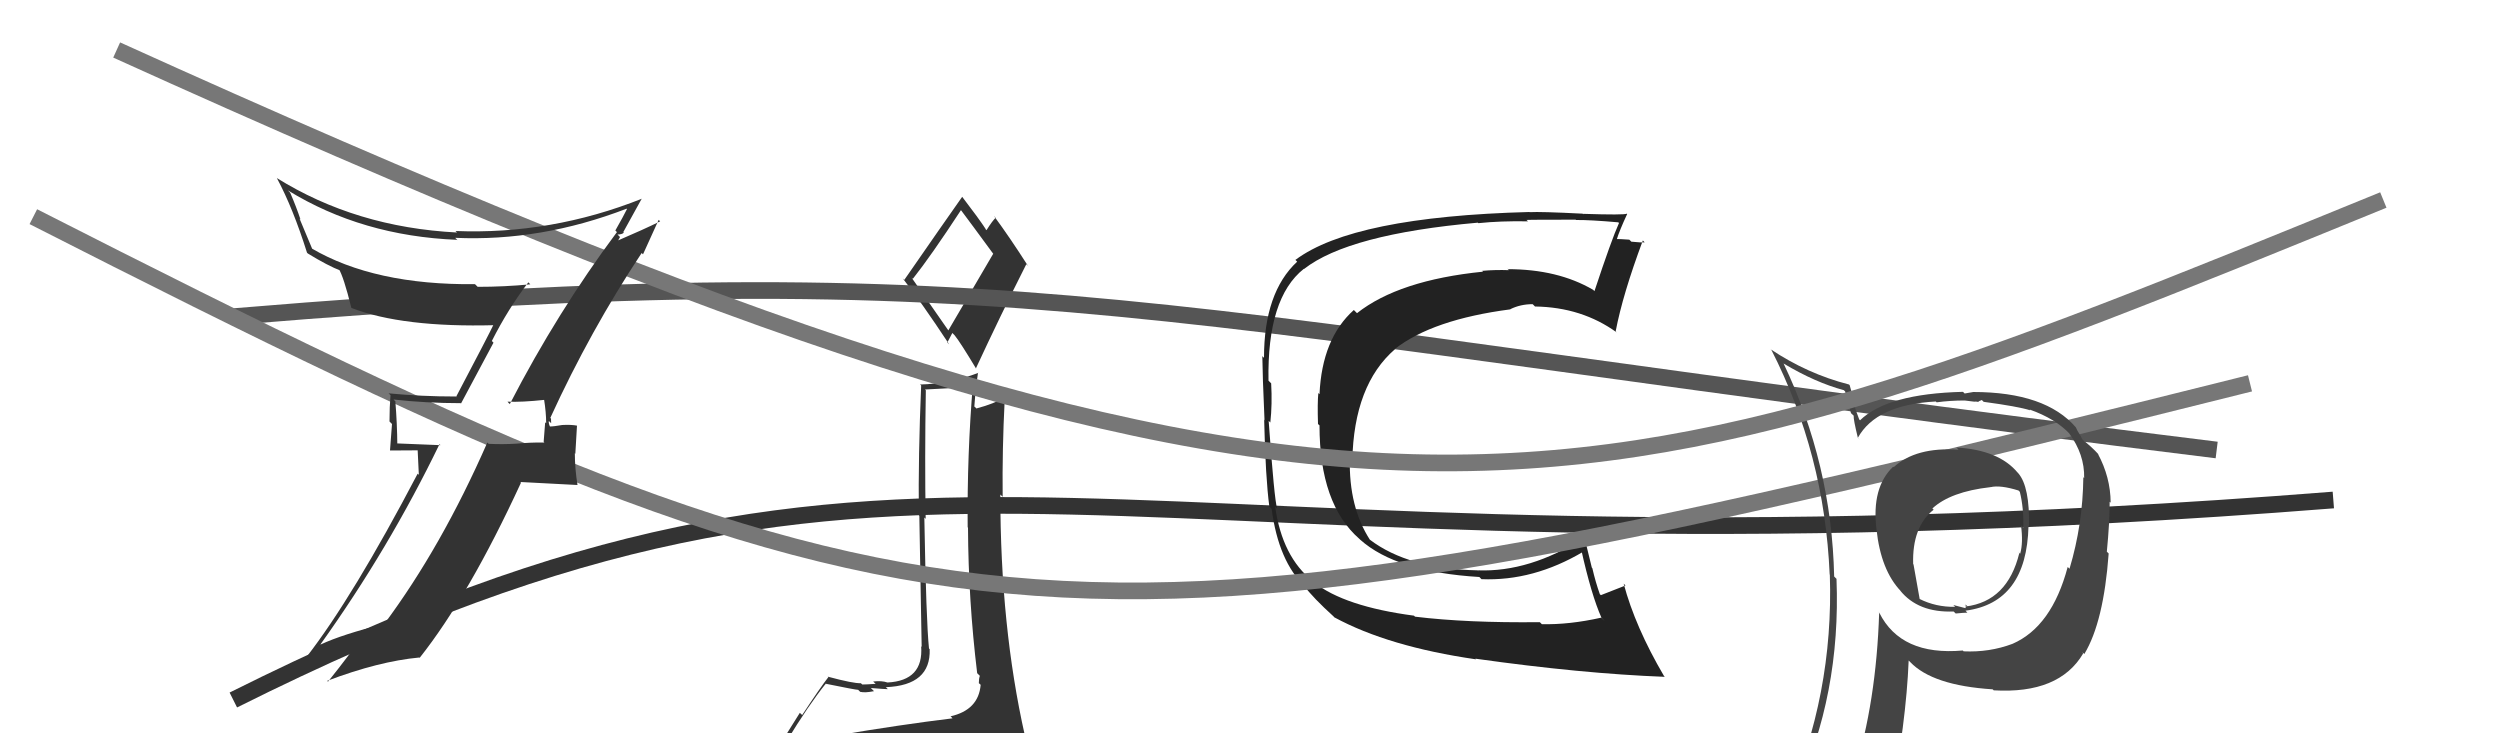
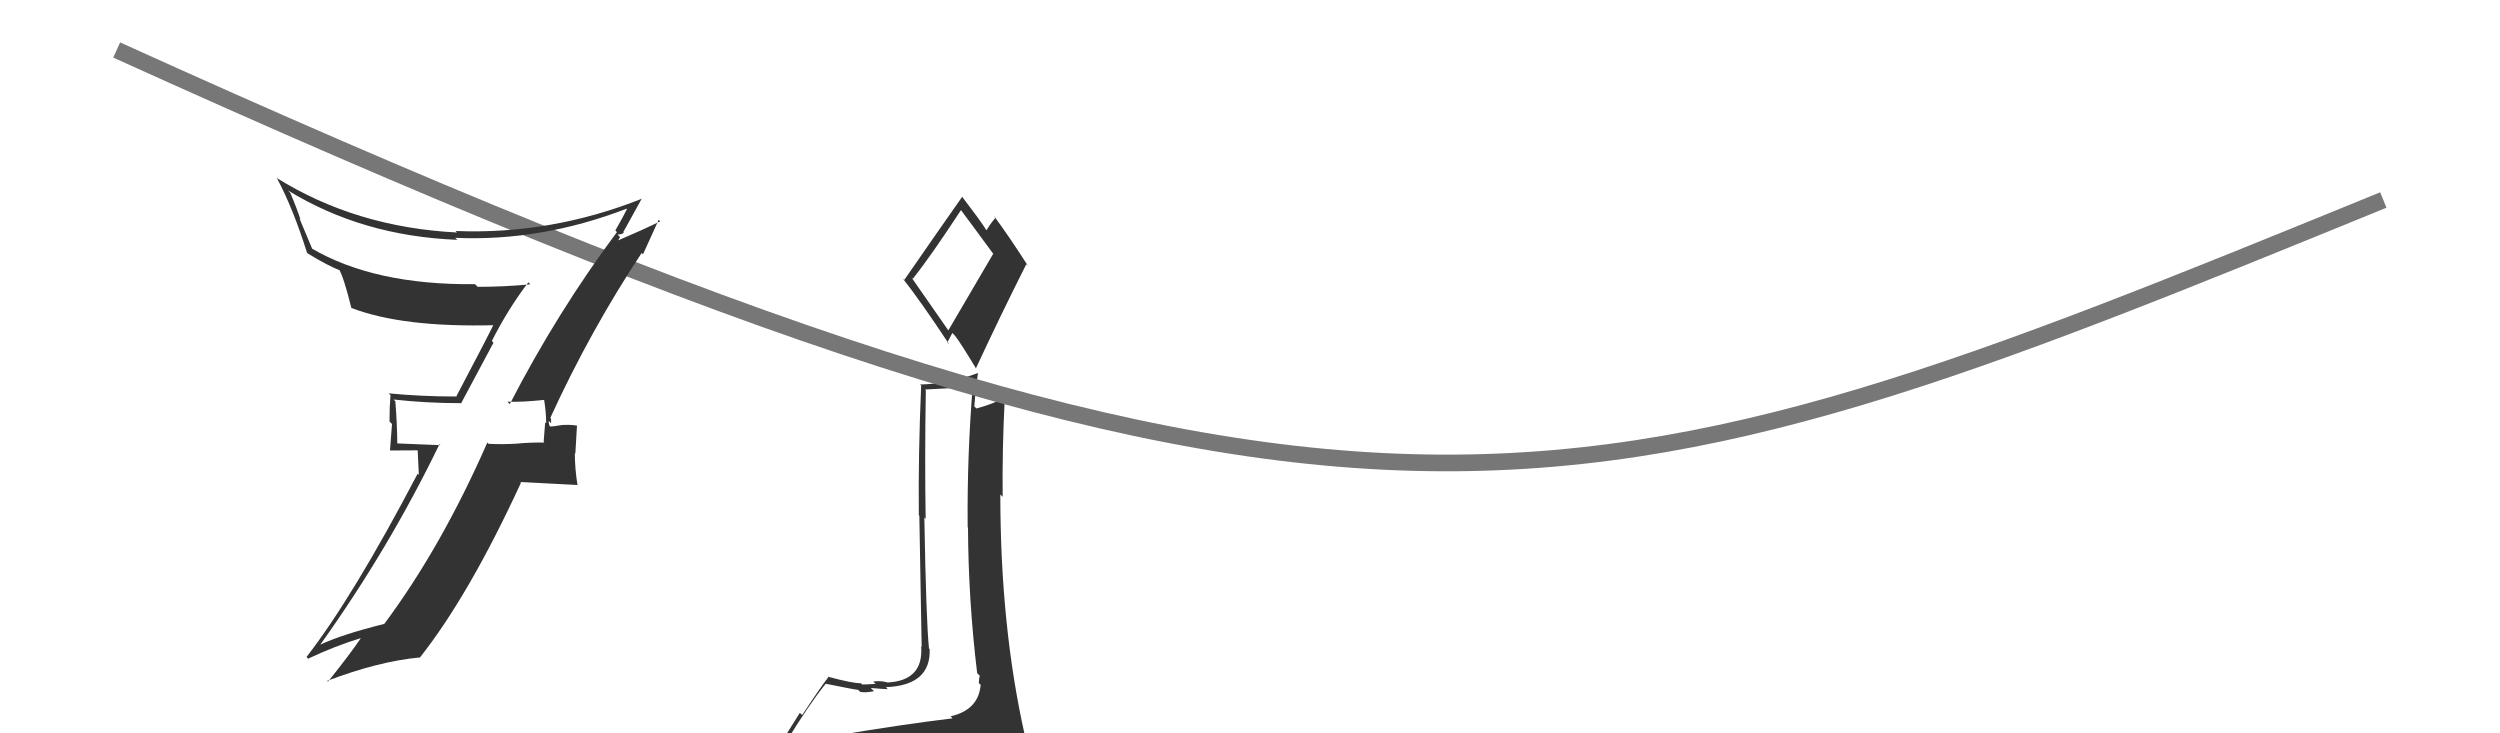
<svg xmlns="http://www.w3.org/2000/svg" width="150" height="44" viewBox="0,0,150,44">
  <path fill="#333" d="M50.09 44.03L50.19 44.13L50.16 44.10Q49.17 44.25 47.27 44.56L47.28 44.57L47.19 44.48Q48.50 42.33 49.53 41.04L49.61 41.12L49.52 41.02Q51.34 41.39 51.49 41.39L51.46 41.36L51.61 41.51Q51.90 41.58 52.44 41.47L52.26 41.29L52.25 41.28Q53.08 41.35 53.27 41.35L53.14 41.22L53.16 41.23Q55.86 41.12 55.78 38.95L55.63 38.80L55.74 38.91Q55.57 37.29 55.46 31.05L55.56 31.15L55.54 31.13Q55.48 27.57 55.55 23.42L55.50 23.37L57.03 23.29L56.93 23.19Q57.60 23.10 58.28 22.87L58.26 22.84L58.38 22.97Q58.02 27.26 58.06 31.64L58.11 31.68L58.08 31.65Q58.10 36.01 58.63 40.39L58.65 40.41L58.79 40.55Q58.73 40.72 58.73 40.99L58.80 41.05L58.84 41.09Q58.71 42.60 57.03 42.98L57.09 43.03L57.15 43.10Q54.03 43.48 50.19 44.13ZM56.96 19.91L54.69 16.65L54.77 16.73Q55.85 15.37 57.67 12.59L57.73 12.64L57.57 12.49Q58.27 13.42 59.61 15.25L59.59 15.23L56.89 19.84ZM59.83 46.38L59.88 46.43L59.92 46.48Q60.42 46.48 61.18 46.14L61.22 46.18L61.18 46.14Q61.47 45.40 61.47 44.94L61.49 44.96L61.47 44.94Q61.61 44.74 61.50 44.13L61.38 44.02L61.49 44.12Q60.02 37.59 60.02 29.67L60.12 29.77L60.16 29.81Q60.13 26.93 60.28 24.03L60.20 23.95L60.13 23.89Q59.73 24.20 58.58 24.51L58.56 24.48L58.46 24.39Q58.50 23.93 58.54 23.40L58.54 23.40L58.68 22.36L58.70 22.37Q56.99 23.03 55.20 23.07L55.24 23.10L55.27 23.13Q55.09 27.33 55.13 30.91L55.16 30.95L55.30 38.81L55.27 38.78Q55.42 40.84 53.25 40.95L53.15 40.85L53.25 40.95Q52.90 40.83 52.39 40.89L52.56 41.05L52.54 41.03Q52.00 41.07 51.74 41.07L51.77 41.10L51.65 40.99Q51.23 41.02 49.67 40.60L49.60 40.54L49.70 40.63Q49.23 41.23 48.13 42.90L47.99 42.77L46.51 45.13L46.64 45.26Q47.45 45.01 49.09 44.63L48.98 44.52L48.52 45.24L48.01 45.91L47.99 45.89Q50.37 45.83 51.70 45.91L51.70 45.91L51.79 45.99Q53.97 46.05 59.91 46.47ZM56.82 20.54L56.84 20.55L57.14 19.98L57.28 20.12Q57.62 20.54 58.58 22.14L58.51 22.07L58.55 22.11Q60.02 18.94 61.58 15.85L61.72 16.00L61.67 15.94Q60.59 14.25 59.64 12.96L59.66 12.98L59.74 13.06Q59.53 13.27 59.19 13.81L59.08 13.70L59.16 13.77Q58.73 13.11 57.74 11.82L57.82 11.90L57.73 11.81Q56.58 13.44 54.26 16.79L54.31 16.84L54.16 16.70Q55.24 18.07 56.95 20.66Z" />
-   <path d="M14 19 C62 15,68 19,133 27" stroke="#555" fill="none" />
-   <path d="M14 42 C56 21,64 36,140 30" stroke="#333" fill="none" />
-   <path fill="#222" d="M84.85 36.95L84.82 36.93L84.84 36.94Q80.67 36.39 78.84 34.94L78.81 34.91L78.77 34.87Q76.93 33.41 76.51 30.40L76.56 30.45L76.63 30.52Q76.46 30.01 76.12 25.25L76.10 25.23L76.22 25.35Q76.34 24.26 76.27 23.00L76.21 22.94L76.11 22.84Q76.02 17.88 78.23 16.13L78.15 16.05L78.24 16.14Q80.91 14.05 88.67 13.36L88.70 13.39L88.70 13.39Q90.04 13.25 91.68 13.28L91.56 13.17L91.60 13.20Q91.57 13.18 94.54 13.18L94.50 13.14L94.56 13.20Q95.39 13.19 97.10 13.34L97.08 13.32L97.14 13.38Q96.69 14.38 95.67 17.46L95.67 17.47L95.59 17.39Q93.47 16.15 90.46 16.15L90.42 16.10L90.53 16.21Q89.73 16.18 88.93 16.25L88.89 16.20L88.98 16.30Q83.93 16.81 81.42 18.79L81.25 18.62L81.23 18.60Q79.32 20.31 79.17 23.66L79.22 23.70L79.10 23.58Q79.04 24.18 79.08 25.44L79.10 25.46L79.17 25.52Q79.17 30.25 81.57 32.34L81.76 32.52L81.60 32.37Q83.77 34.32 88.76 34.62L88.74 34.60L88.89 34.75Q92.00 34.88 95.00 33.10L95.03 33.12L94.87 32.96Q95.48 35.70 96.09 37.07L96.27 37.25L96.07 37.06Q94.15 37.49 92.51 37.45L92.51 37.45L92.39 37.33Q88.02 37.38 84.90 37.00ZM99.84 40.56L99.94 40.66L99.84 40.56Q98.11 37.61 97.42 35.02L97.53 35.13L97.53 35.13Q97.04 35.33 96.05 35.71L96.14 35.79L95.99 35.65Q95.73 34.92 95.54 34.09L95.51 34.06L95.08 32.30L95.05 32.26Q91.79 34.34 88.67 34.22L88.75 34.30L88.66 34.22Q84.51 34.14 82.19 32.38L82.09 32.29L82.21 32.41Q80.92 30.43 80.99 27.50L81.09 27.60L81.14 27.64Q81.23 23.09 83.70 20.95L83.81 21.06L83.69 20.94Q85.95 19.17 90.63 18.56L90.55 18.48L90.62 18.55Q91.23 18.25 91.96 18.25L91.99 18.28L92.10 18.39Q94.91 18.43 97.01 19.95L96.95 19.89L96.94 19.88Q97.36 17.67 98.57 14.43L98.69 14.55L98.69 14.54Q98.44 14.56 97.88 14.50L97.90 14.52L97.76 14.38Q97.22 14.34 96.95 14.34L96.96 14.34L97.00 14.38Q97.17 13.83 97.63 12.84L97.66 12.87L97.61 12.82Q97.47 12.91 94.98 12.83L95.02 12.88L94.96 12.82Q92.41 12.69 91.77 12.73L91.80 12.76L91.76 12.72Q81.19 13.00 77.73 15.59L77.72 15.59L77.83 15.70Q75.84 17.55 75.84 21.47L75.87 21.50L75.74 21.37Q75.75 22.49 75.87 25.19L75.96 25.28L75.85 25.18Q75.93 28.68 76.16 30.39L76.29 30.53L76.30 30.54Q76.71 33.68 78.31 35.21L78.19 35.08L78.23 35.13Q78.78 35.87 80.04 37.01L80.00 36.97L80.06 37.04Q83.31 38.80 88.56 39.56L88.42 39.42L88.52 39.52Q94.90 40.42 99.89 40.61Z" />
-   <path d="M2 13 C57 41,63 41,135 23" stroke="#777" fill="none" />
-   <path fill="#444" d="M117.40 26.87L117.40 26.86L117.51 26.98Q114.95 26.81 113.62 28.03L113.59 28.00L113.59 28.00Q112.28 29.25 112.59 31.76L112.62 31.79L112.59 31.76Q112.85 34.22 114.06 35.48L114.09 35.51L114.00 35.42Q115.08 36.77 117.21 36.69L117.23 36.70L117.34 36.81Q117.86 36.76 118.05 36.76L118.05 36.77L117.93 36.64Q121.60 36.16 121.71 31.56L121.66 31.50L121.74 31.59Q121.79 29.20 121.10 28.40L121.07 28.36L121.07 28.37Q119.94 27.00 117.39 26.85ZM120.69 38.56L120.79 38.67L120.75 38.63Q119.37 39.15 117.81 39.08L117.95 39.22L117.77 39.03Q114.06 39.36 112.76 36.77L112.69 36.69L112.75 36.75Q112.58 42.11 111.25 46.37L111.27 46.39L111.23 46.35Q109.53 46.94 107.89 47.66L107.90 47.67L107.74 47.51Q110.46 41.69 110.19 34.73L110.09 34.63L110.05 34.59Q109.90 27.85 107.01 21.80L107.00 21.80L107.03 21.82Q108.92 22.95 110.63 23.41L110.71 23.49L111.06 24.79L111.22 24.94Q111.20 25.16 111.47 26.26L111.60 26.39L111.47 26.27Q112.57 24.28 116.15 24.09L116.21 24.15L116.20 24.14Q117.00 24.03 117.88 24.03L117.88 24.03L118.45 24.10L118.44 24.10Q118.54 24.08 118.73 24.12L118.70 24.09L118.91 24.00L119.02 24.11Q121.10 24.39 121.82 24.62L121.88 24.68L121.77 24.57Q123.34 25.12 124.22 26.07L124.08 25.93L124.15 26.00Q125.08 27.27 125.05 28.68L124.88 28.52L125.00 28.63Q124.97 31.46 124.17 34.13L124.16 34.11L124.06 34.02Q123.11 37.60 120.75 38.63ZM124.97 39.19L124.95 39.14L125.06 39.24Q126.22 37.32 126.52 33.21L126.42 33.11L126.41 33.10Q126.58 31.36 126.58 30.10L126.50 30.03L126.64 30.16Q126.63 28.63 125.87 27.22L125.94 27.30L125.92 27.27Q125.46 26.77 124.96 26.39L124.96 26.39L124.84 26.16L124.65 25.85L124.55 25.64L124.56 25.65Q122.73 23.52 118.39 23.52L118.40 23.52L117.88 23.61L117.78 23.51Q113.24 23.62 111.60 25.22L111.63 25.25L111.55 25.16Q111.34 24.61 111.19 24.12L111.29 24.22L110.98 23.11L110.94 23.07Q108.44 22.43 106.23 20.95L106.26 20.98L106.28 20.99Q109.47 27.24 109.78 34.47L109.75 34.44L109.79 34.48Q110.03 41.69 107.17 48.16L107.29 48.27L109.33 47.46L109.20 47.33Q109.07 48.19 108.39 49.75L108.25 49.61L108.33 49.70Q110.97 48.57 113.29 48.22L113.32 48.25L113.40 48.33Q114.37 43.36 114.52 39.63L114.68 39.79L114.61 39.72Q115.95 41.13 119.56 41.36L119.69 41.48L119.62 41.42Q123.55 41.65 124.99 39.21L125.00 39.22ZM119.28 29.09L119.39 29.20L119.43 29.23Q120.01 29.09 121.11 29.43L121.18 29.50L121.19 29.51Q121.43 30.48 121.40 31.66L121.29 31.55L121.26 31.52Q121.40 32.57 121.21 33.22L121.08 33.09L121.16 33.18Q120.45 36.08 117.94 36.39L117.88 36.33L118.06 36.39L117.92 36.26Q118.02 36.43 117.91 36.47L117.93 36.49L117.20 36.30L117.31 36.41Q116.15 36.43 115.16 35.93L115.18 35.94L114.81 33.86L114.79 33.85Q114.72 31.61 116.02 30.58L115.89 30.46L115.94 30.51Q117.03 29.50 119.42 29.23Z" />
  <path d="M7 3 C82 37,94 32,143 12" stroke="#777" fill="none" />
  <path fill="#333" d="M30.47 24.13L30.61 24.27L30.45 24.10Q31.29 24.14 32.69 23.99L32.65 23.95L32.64 23.94Q32.77 24.75 32.77 25.39L32.71 25.34L32.62 26.50L32.66 26.55Q31.82 26.54 30.98 26.62L31.09 26.72L30.98 26.62Q30.15 26.67 29.32 26.63L29.42 26.73L29.24 26.55Q26.49 32.82 23.06 37.43L23.14 37.51L23.07 37.43Q20.54 38.06 19.24 38.67L19.17 38.60L19.23 38.66Q23.33 32.93 26.37 26.65L26.43 26.71L23.70 26.60L23.84 26.74Q23.83 25.41 23.72 24.07L23.67 24.03L23.61 23.97Q25.58 24.19 27.64 24.19L27.66 24.21L29.61 20.56L29.51 20.46Q30.48 18.54 31.70 16.94L31.82 17.06L31.82 17.06Q30.26 17.21 28.66 17.21L28.48 17.03L28.49 17.05Q22.46 17.11 18.69 14.90L18.74 14.95L17.97 13.11L18.03 13.17Q17.79 12.44 17.41 11.56L17.35 11.50L17.27 11.42Q21.72 14.16 27.43 14.39L27.49 14.44L27.31 14.27Q32.46 14.50 37.60 12.52L37.73 12.66L37.62 12.54Q37.42 12.95 36.92 13.83L37.06 13.97L37.02 13.92Q33.44 18.72 30.59 24.24ZM38.58 15.26L38.58 15.26L39.52 13.19L39.61 13.28Q38.64 13.76 36.96 14.48L37.03 14.54L37.20 14.22L37.05 14.07Q37.32 14.07 37.43 13.96L37.37 13.89L37.40 13.92Q37.78 13.24 38.51 11.91L38.54 11.94L38.52 11.92Q33.07 14.09 27.32 13.86L27.33 13.86L27.42 13.95Q21.35 13.64 16.59 10.67L16.62 10.69L16.62 10.70Q17.58 12.49 18.42 15.16L18.43 15.17L18.47 15.21Q19.66 15.94 20.46 16.25L20.34 16.13L20.31 16.10Q20.62 16.60 21.08 18.47L20.95 18.34L21.09 18.48Q24.17 19.66 29.69 19.51L29.71 19.52L29.63 19.44Q29.35 20.04 27.37 23.80L27.41 23.85L27.35 23.79Q25.29 23.79 23.31 23.60L23.35 23.63L23.43 23.71Q23.37 24.41 23.37 25.29L23.52 25.44L23.40 27.03L25.06 27.02L25.13 28.49L25.06 28.42Q21.17 35.84 18.39 39.42L18.48 39.51L18.49 39.52Q20.09 38.76 21.73 38.26L21.70 38.24L21.69 38.23Q21.05 39.19 19.68 40.90L19.55 40.77L19.63 40.85Q22.72 39.68 25.16 39.45L25.14 39.43L25.18 39.47Q28.14 35.73 31.26 28.96L31.22 28.92L34.64 29.10L34.65 29.10Q34.49 28.11 34.49 27.19L34.52 27.23L34.62 25.53L34.63 25.54Q34.28 25.47 33.73 25.50L33.80 25.58L33.73 25.50Q33.23 25.59 32.96 25.59L33.02 25.64L33.03 25.66Q32.90 25.41 32.93 25.26L33.07 25.39L33.06 25.12L33.02 25.07Q35.42 19.83 38.50 15.18Z" />
</svg>